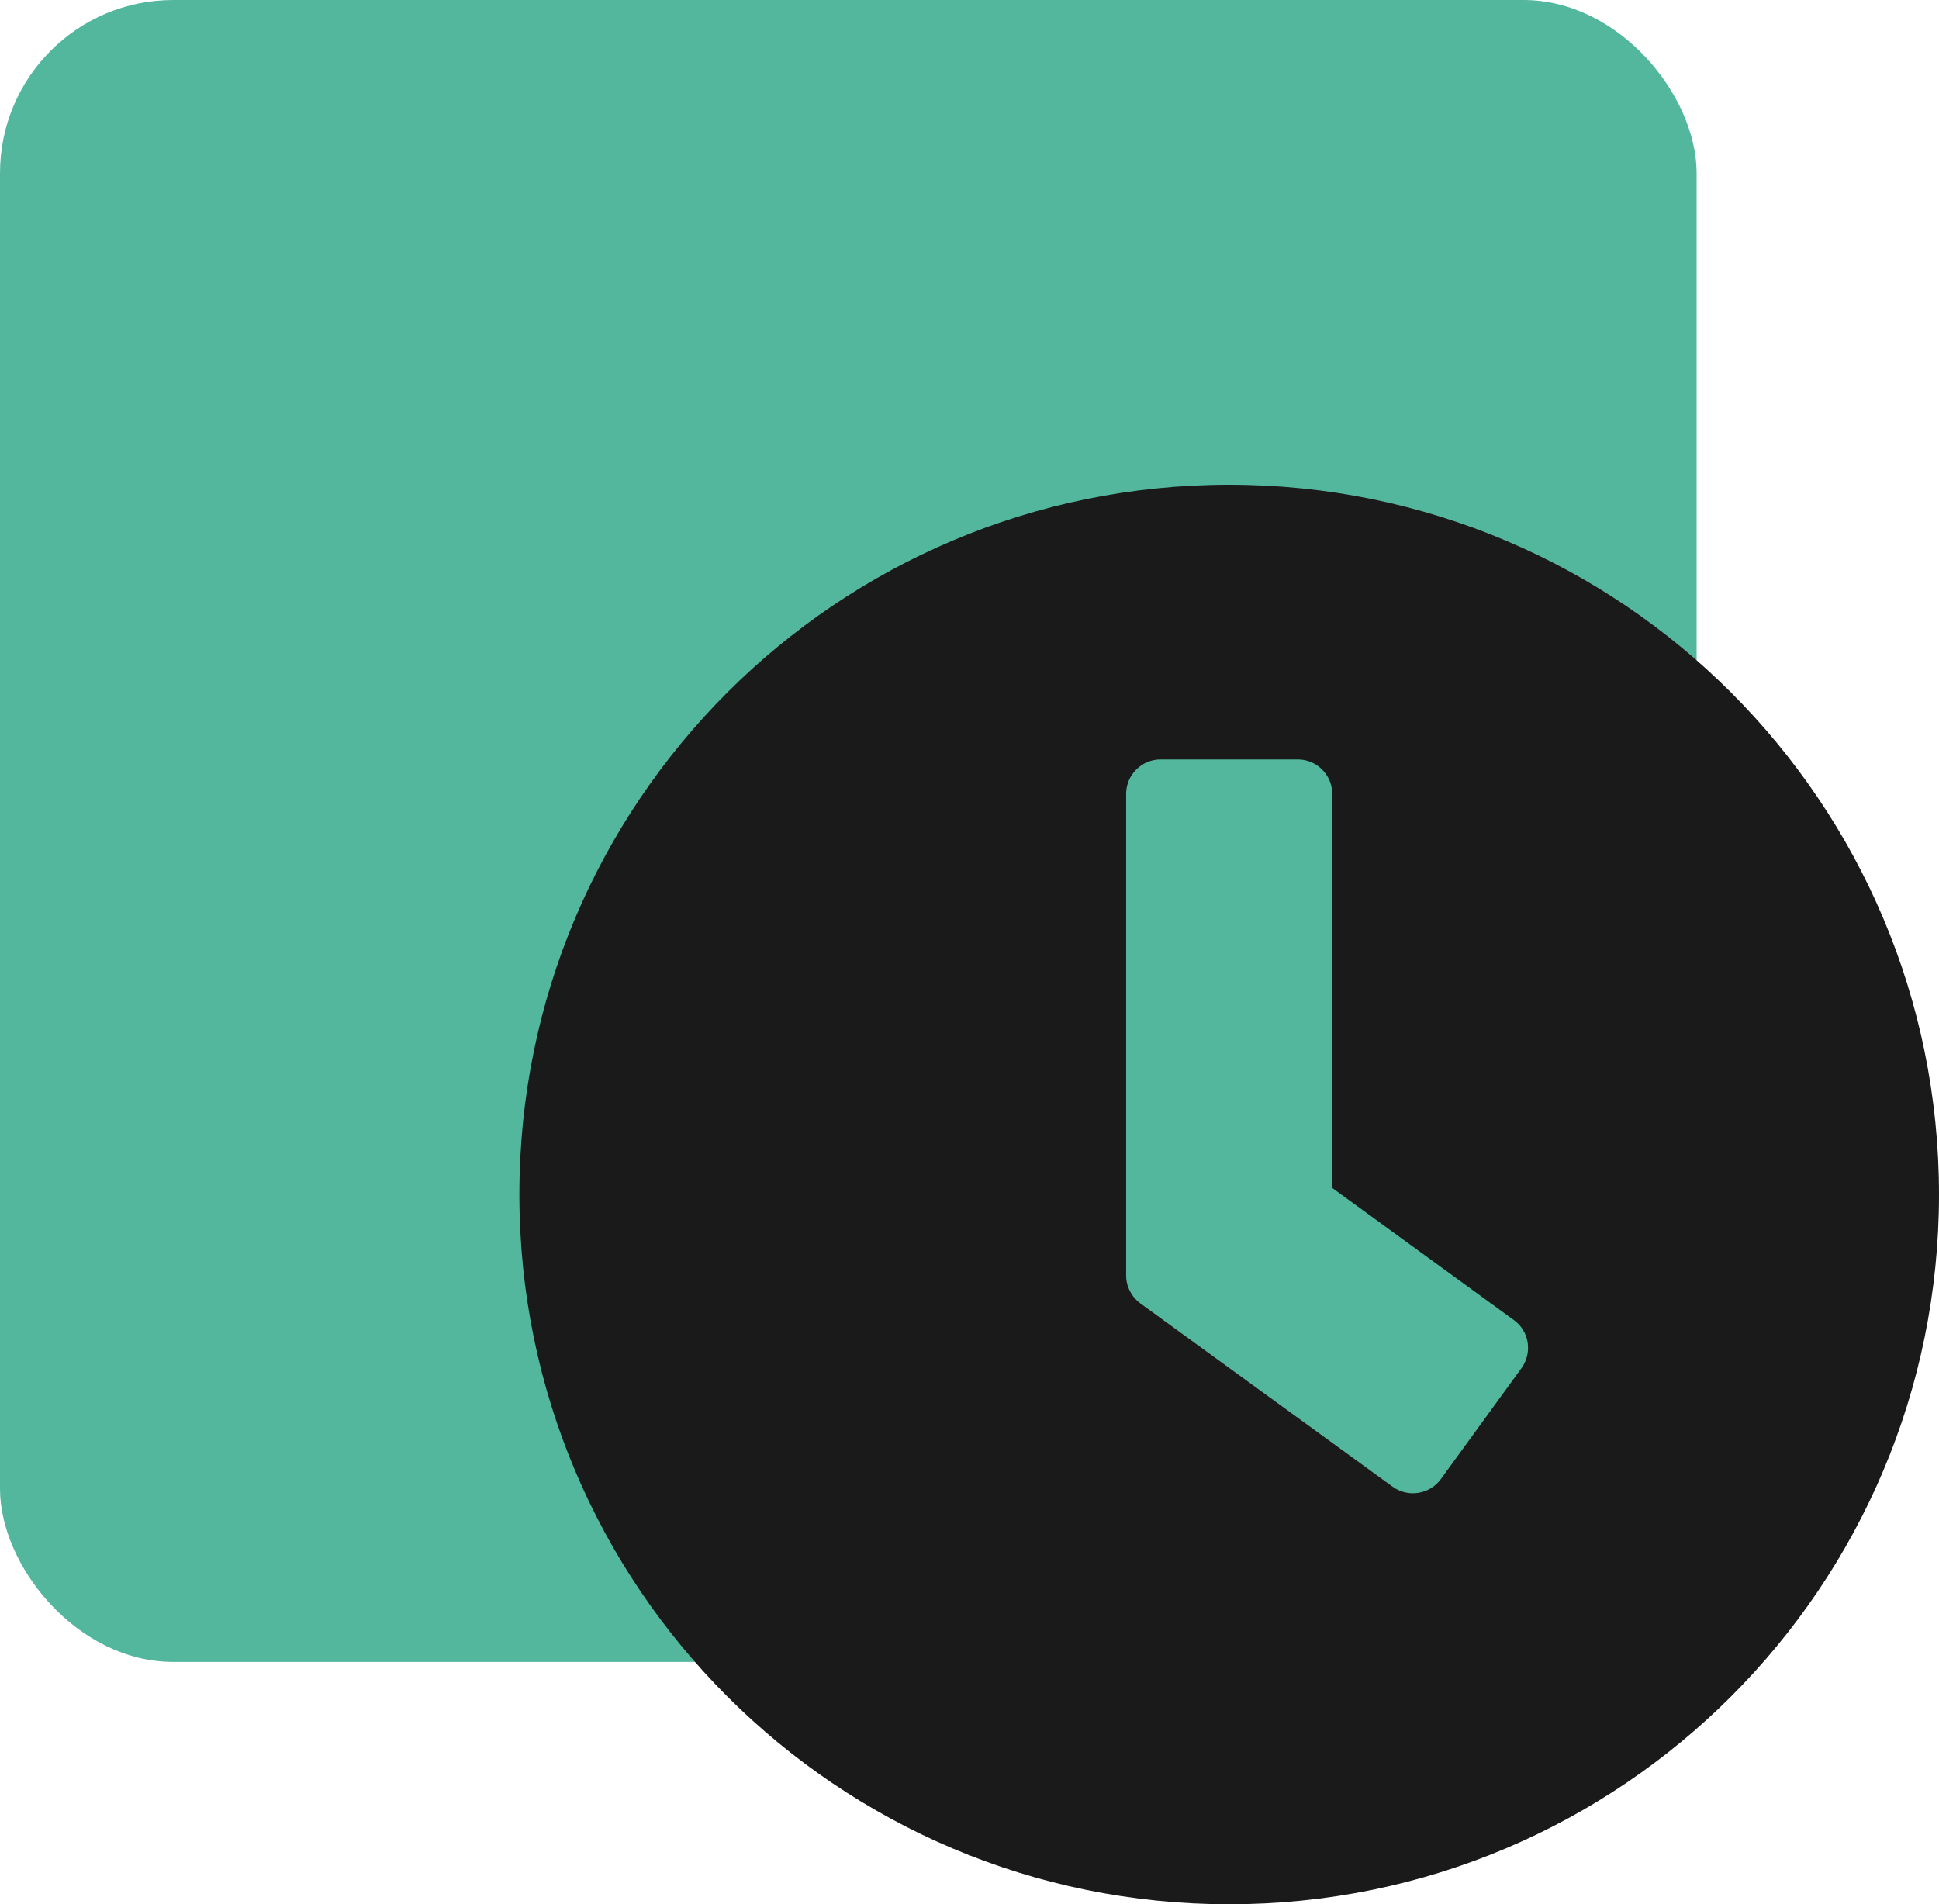
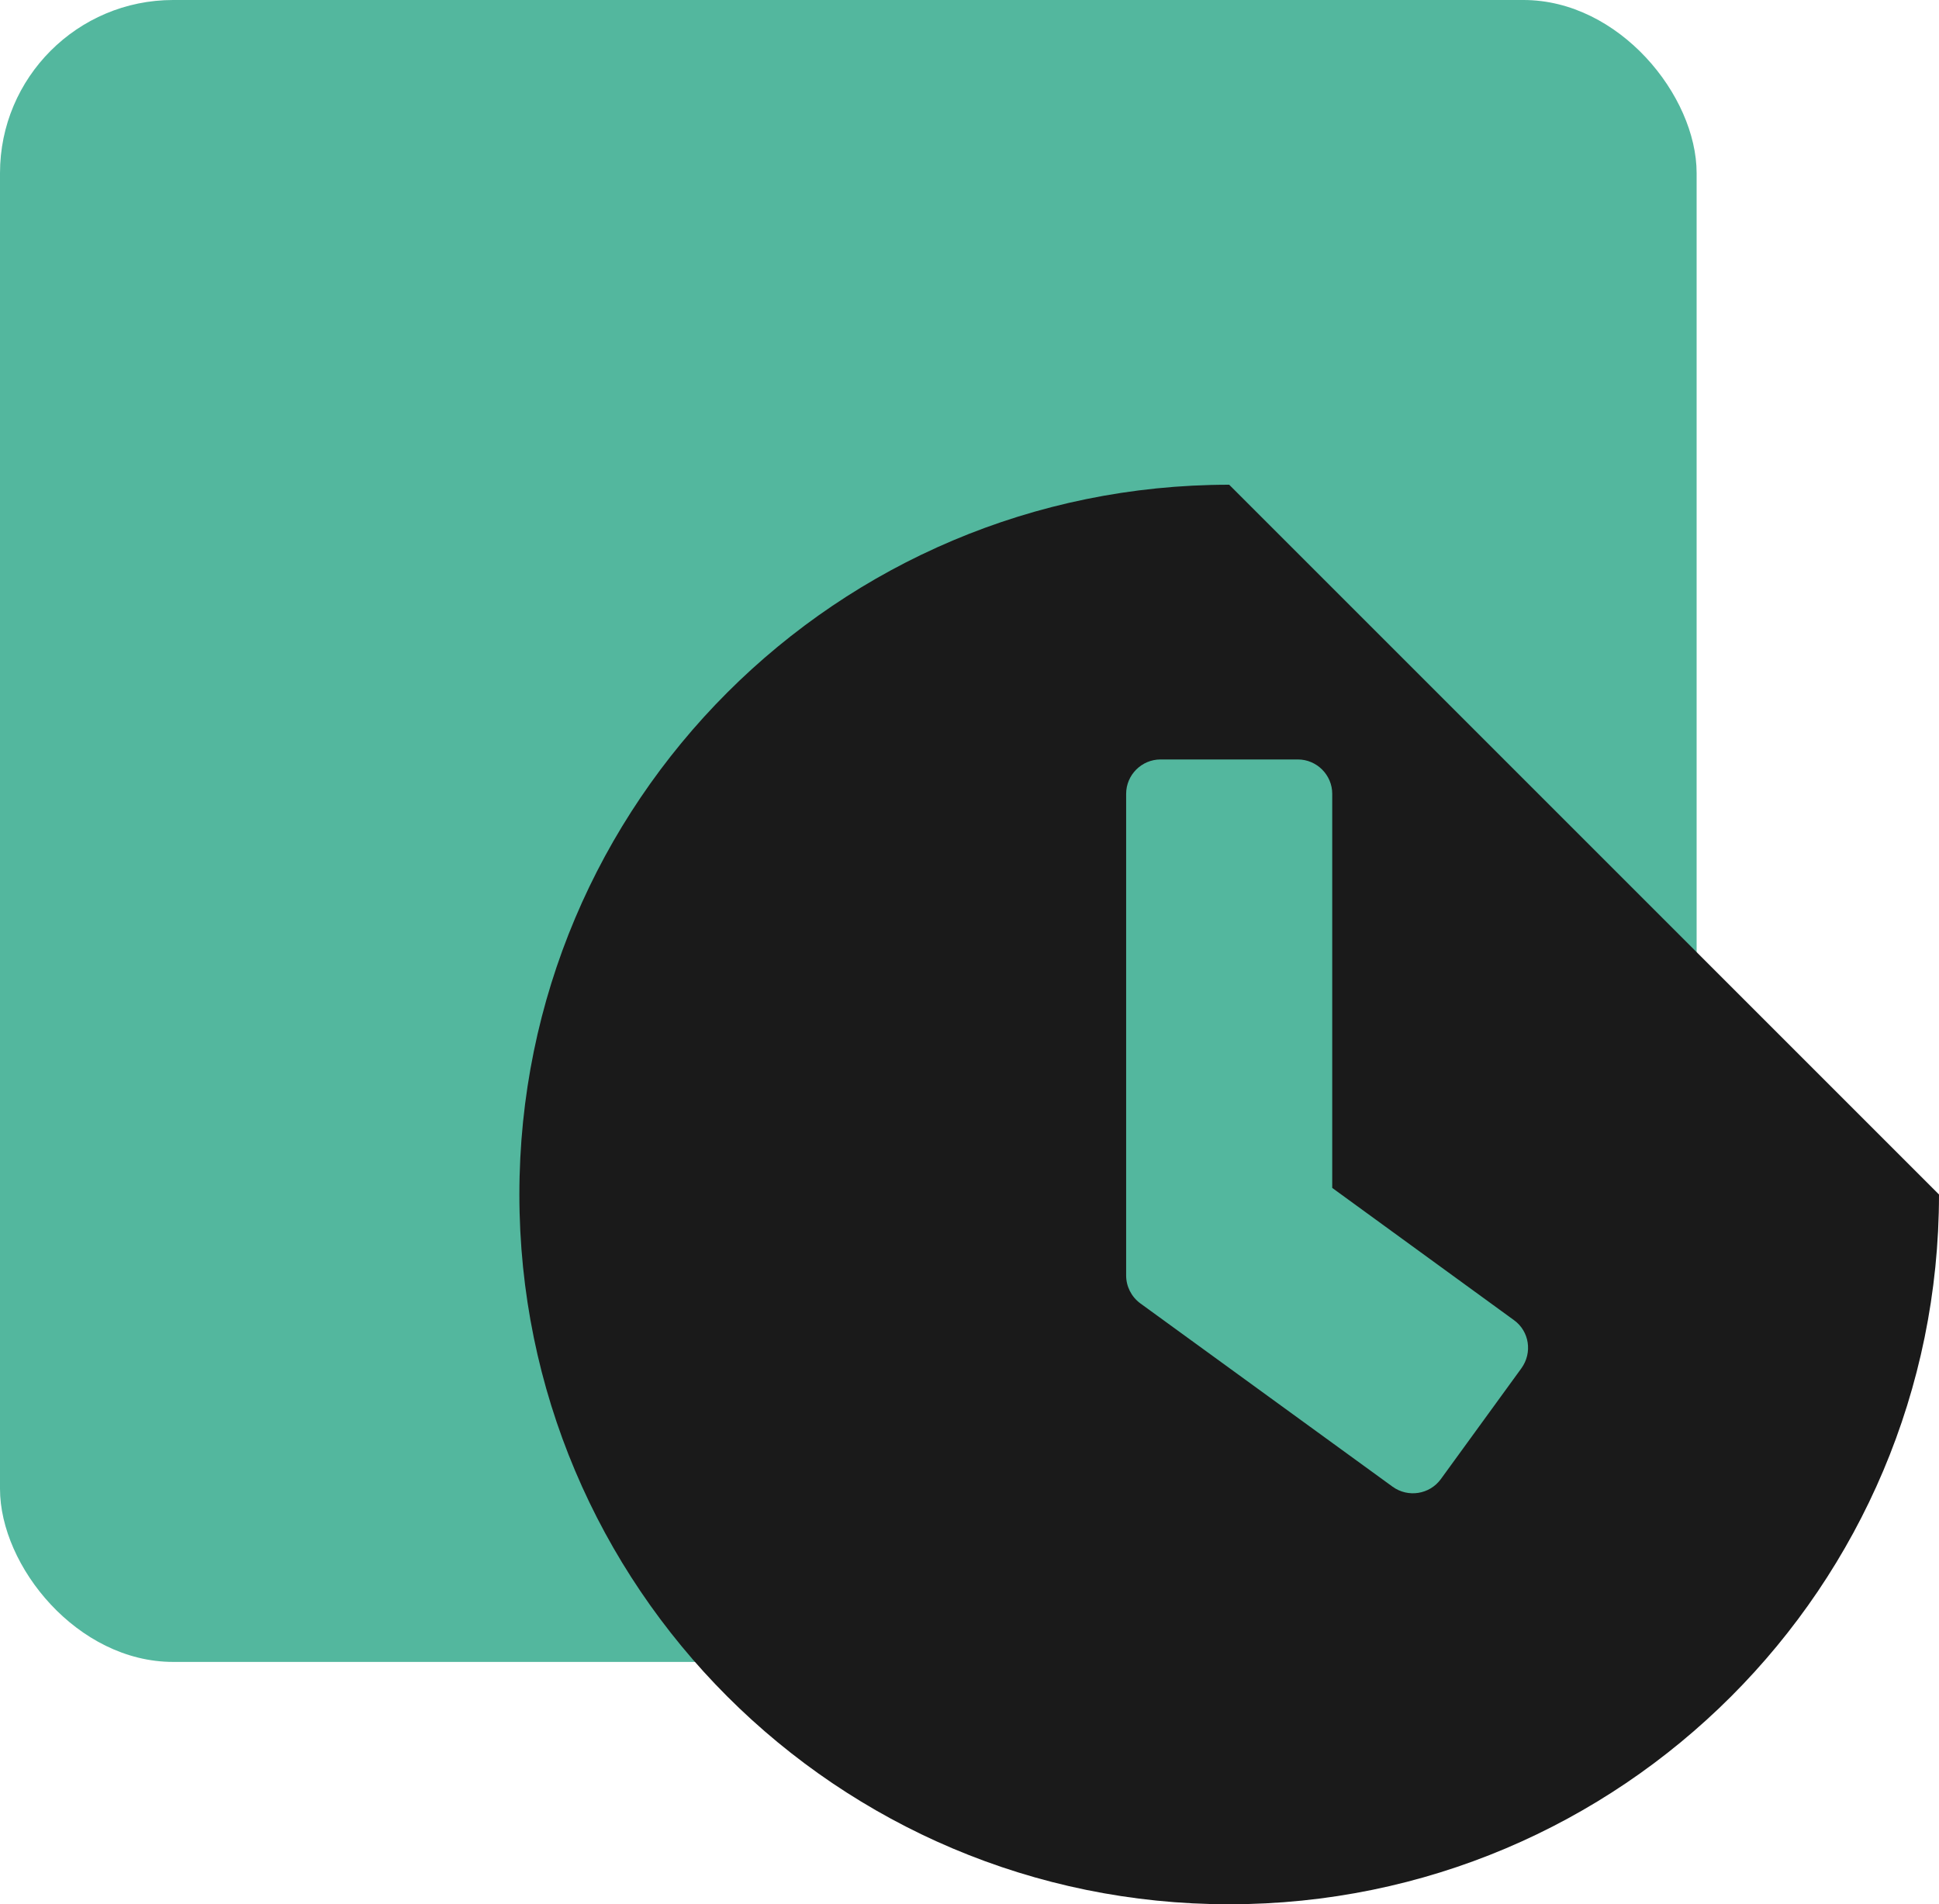
<svg xmlns="http://www.w3.org/2000/svg" width="56px" height="55px" viewBox="0 0 56 55" version="1.1">
  <title>53996647-4771-4F61-9AF7-6F4B06D07479</title>
  <desc>Created with sketchtool.</desc>
  <g id="Web" stroke="none" stroke-width="1" fill="none" fill-rule="evenodd">
    <g id="Web-Pricing" transform="translate(-548, -1986)">
      <g id="Block-3" transform="translate(129, 1781)">
        <g id="Time" transform="translate(419, 205)">
          <g id="Clock-Icon">
-             <rect id="Bounds" x="0" y="0" width="57" height="59" />
            <rect id="Rectangle" fill="#53B79E" x="0" y="0" width="49" height="48" rx="5" />
            <g id="clock" transform="translate(15, 14)" fill="#1A1A1A" fill-rule="nonzero">
-               <path d="M20.5,0 C9.175,0 0,9.175 0,20.5 C0,31.825 9.175,41 20.5,41 C31.825,41 41,31.825 41,20.5 C41,9.175 31.825,0 20.5,0 Z M25.22,28.94 L17.929,23.641 C17.673,23.451 17.524,23.153 17.524,22.839 L17.524,8.927 C17.524,8.382 17.971,7.935 18.516,7.935 L22.484,7.935 C23.029,7.935 23.476,8.382 23.476,8.927 L23.476,20.31 L28.725,24.129 C29.171,24.451 29.262,25.071 28.94,25.518 L26.609,28.725 C26.286,29.163 25.666,29.262 25.22,28.94 Z" id="Shape" />
+               <path d="M20.5,0 C9.175,0 0,9.175 0,20.5 C0,31.825 9.175,41 20.5,41 C31.825,41 41,31.825 41,20.5 Z M25.22,28.94 L17.929,23.641 C17.673,23.451 17.524,23.153 17.524,22.839 L17.524,8.927 C17.524,8.382 17.971,7.935 18.516,7.935 L22.484,7.935 C23.029,7.935 23.476,8.382 23.476,8.927 L23.476,20.31 L28.725,24.129 C29.171,24.451 29.262,25.071 28.94,25.518 L26.609,28.725 C26.286,29.163 25.666,29.262 25.22,28.94 Z" id="Shape" />
            </g>
          </g>
        </g>
      </g>
    </g>
  </g>
</svg>